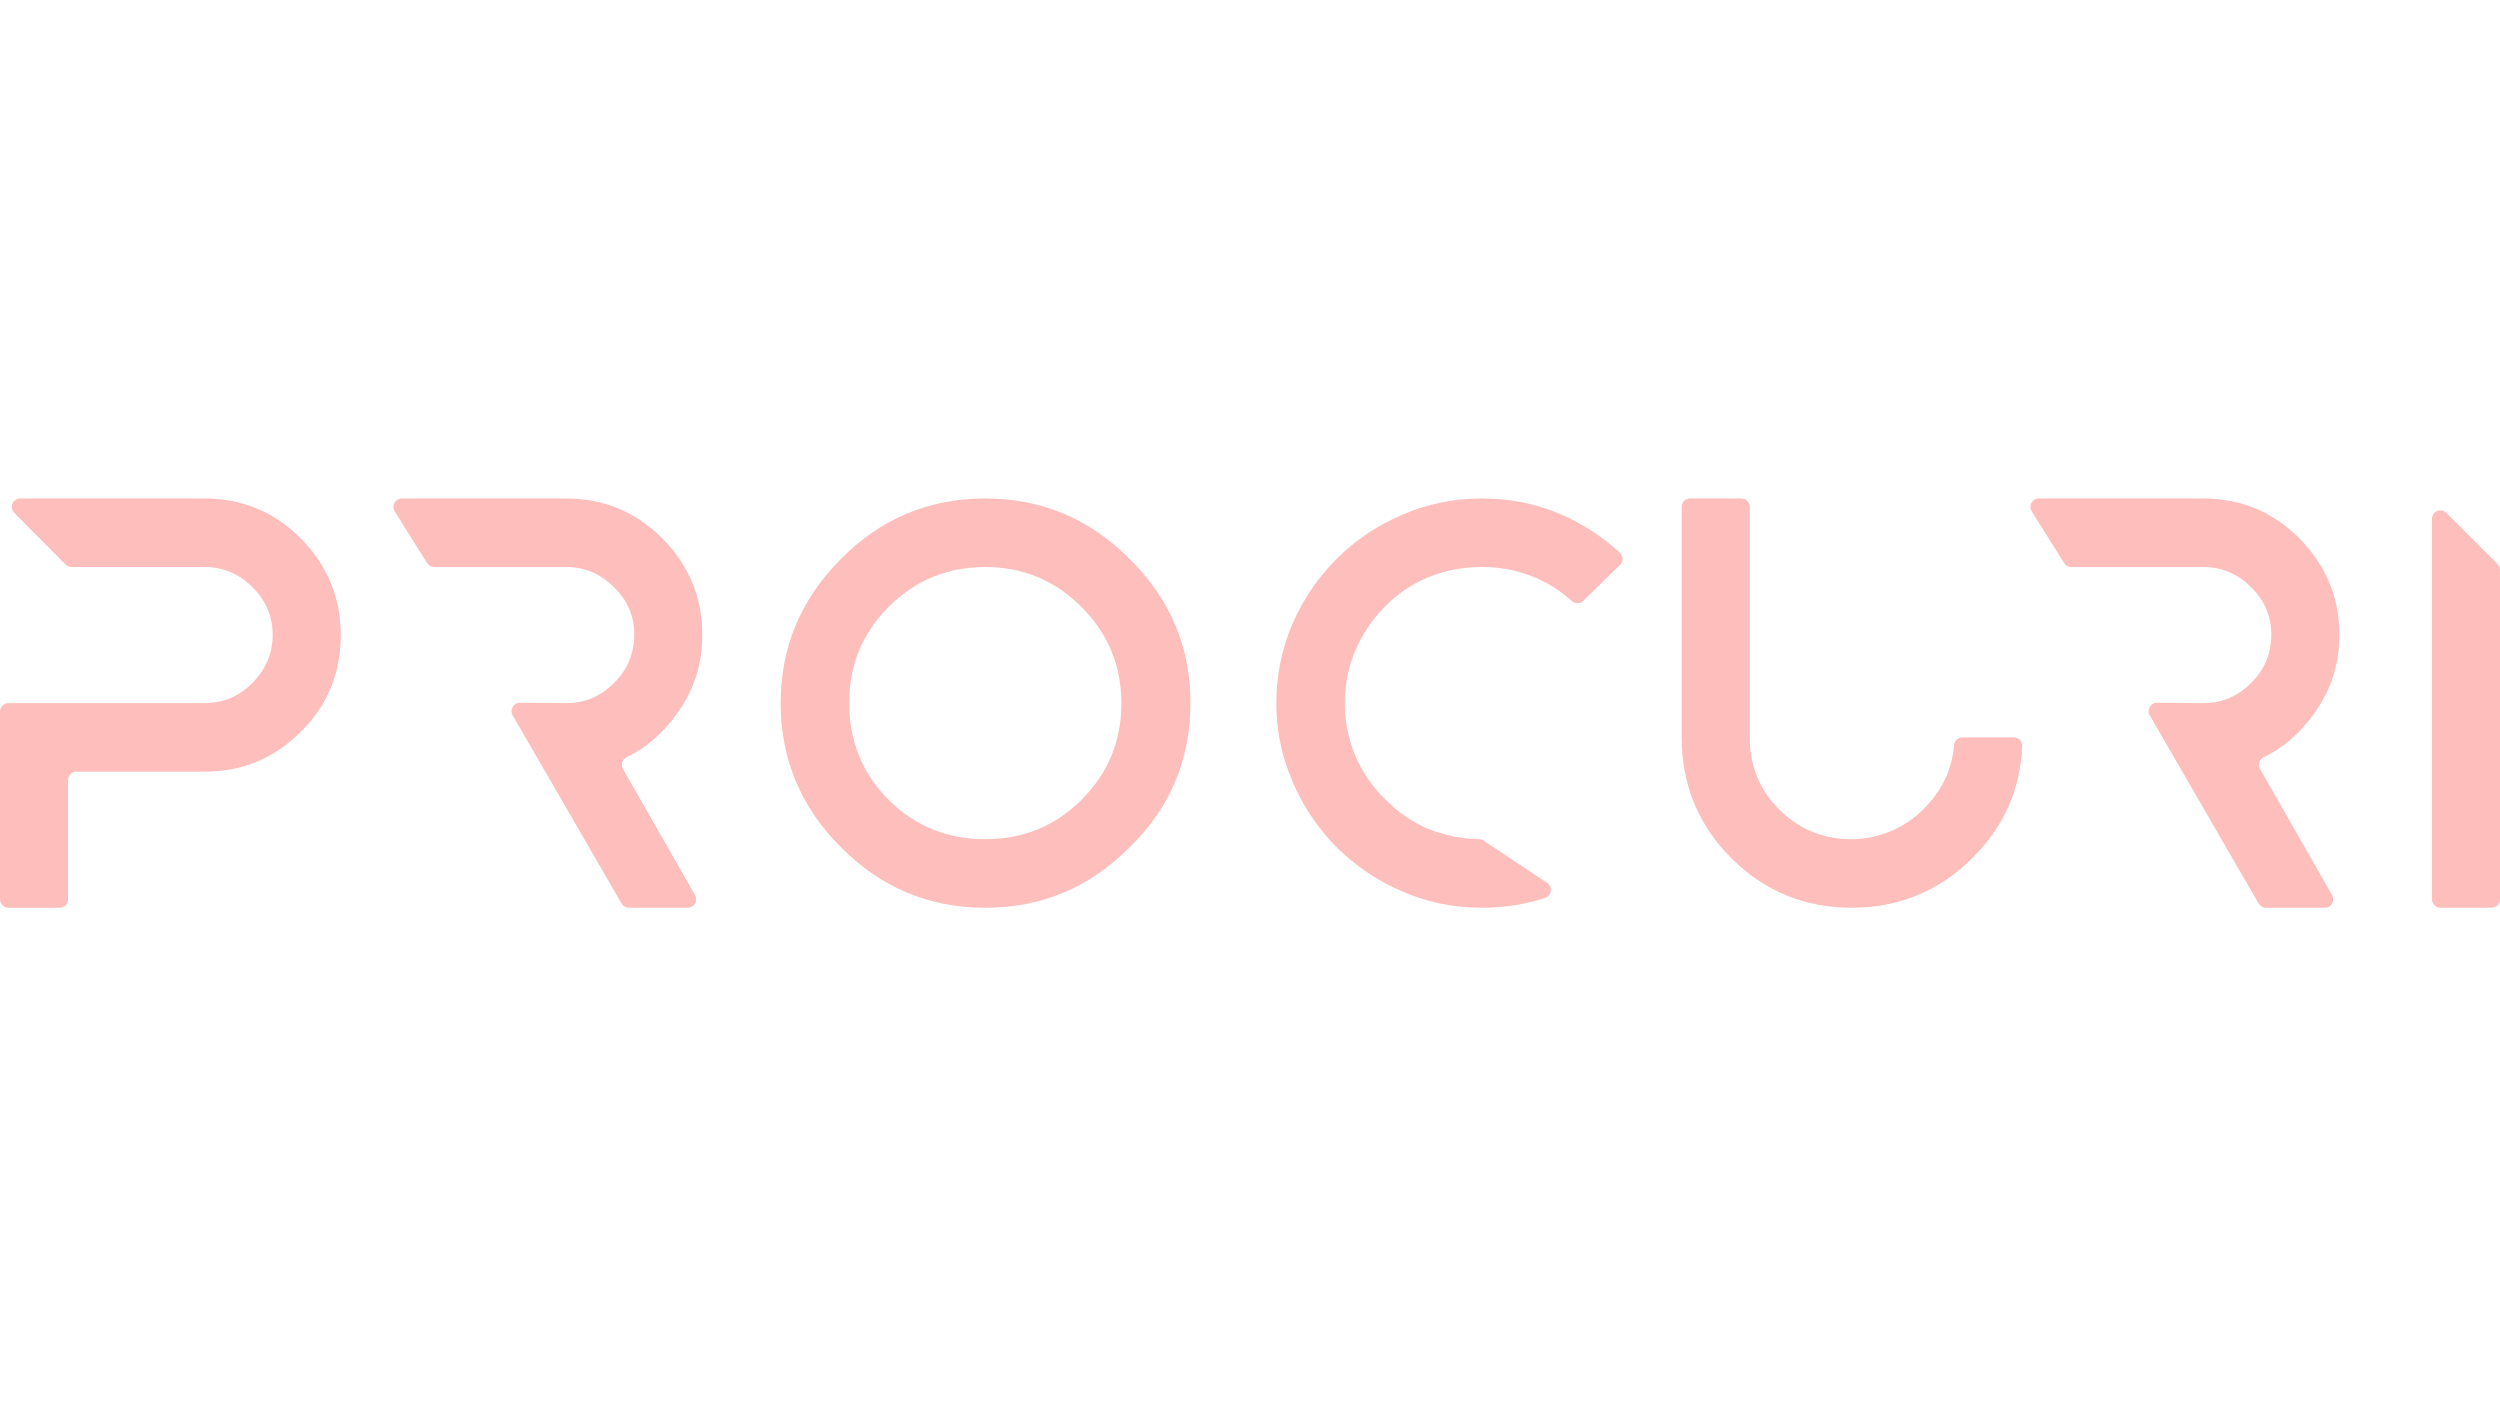
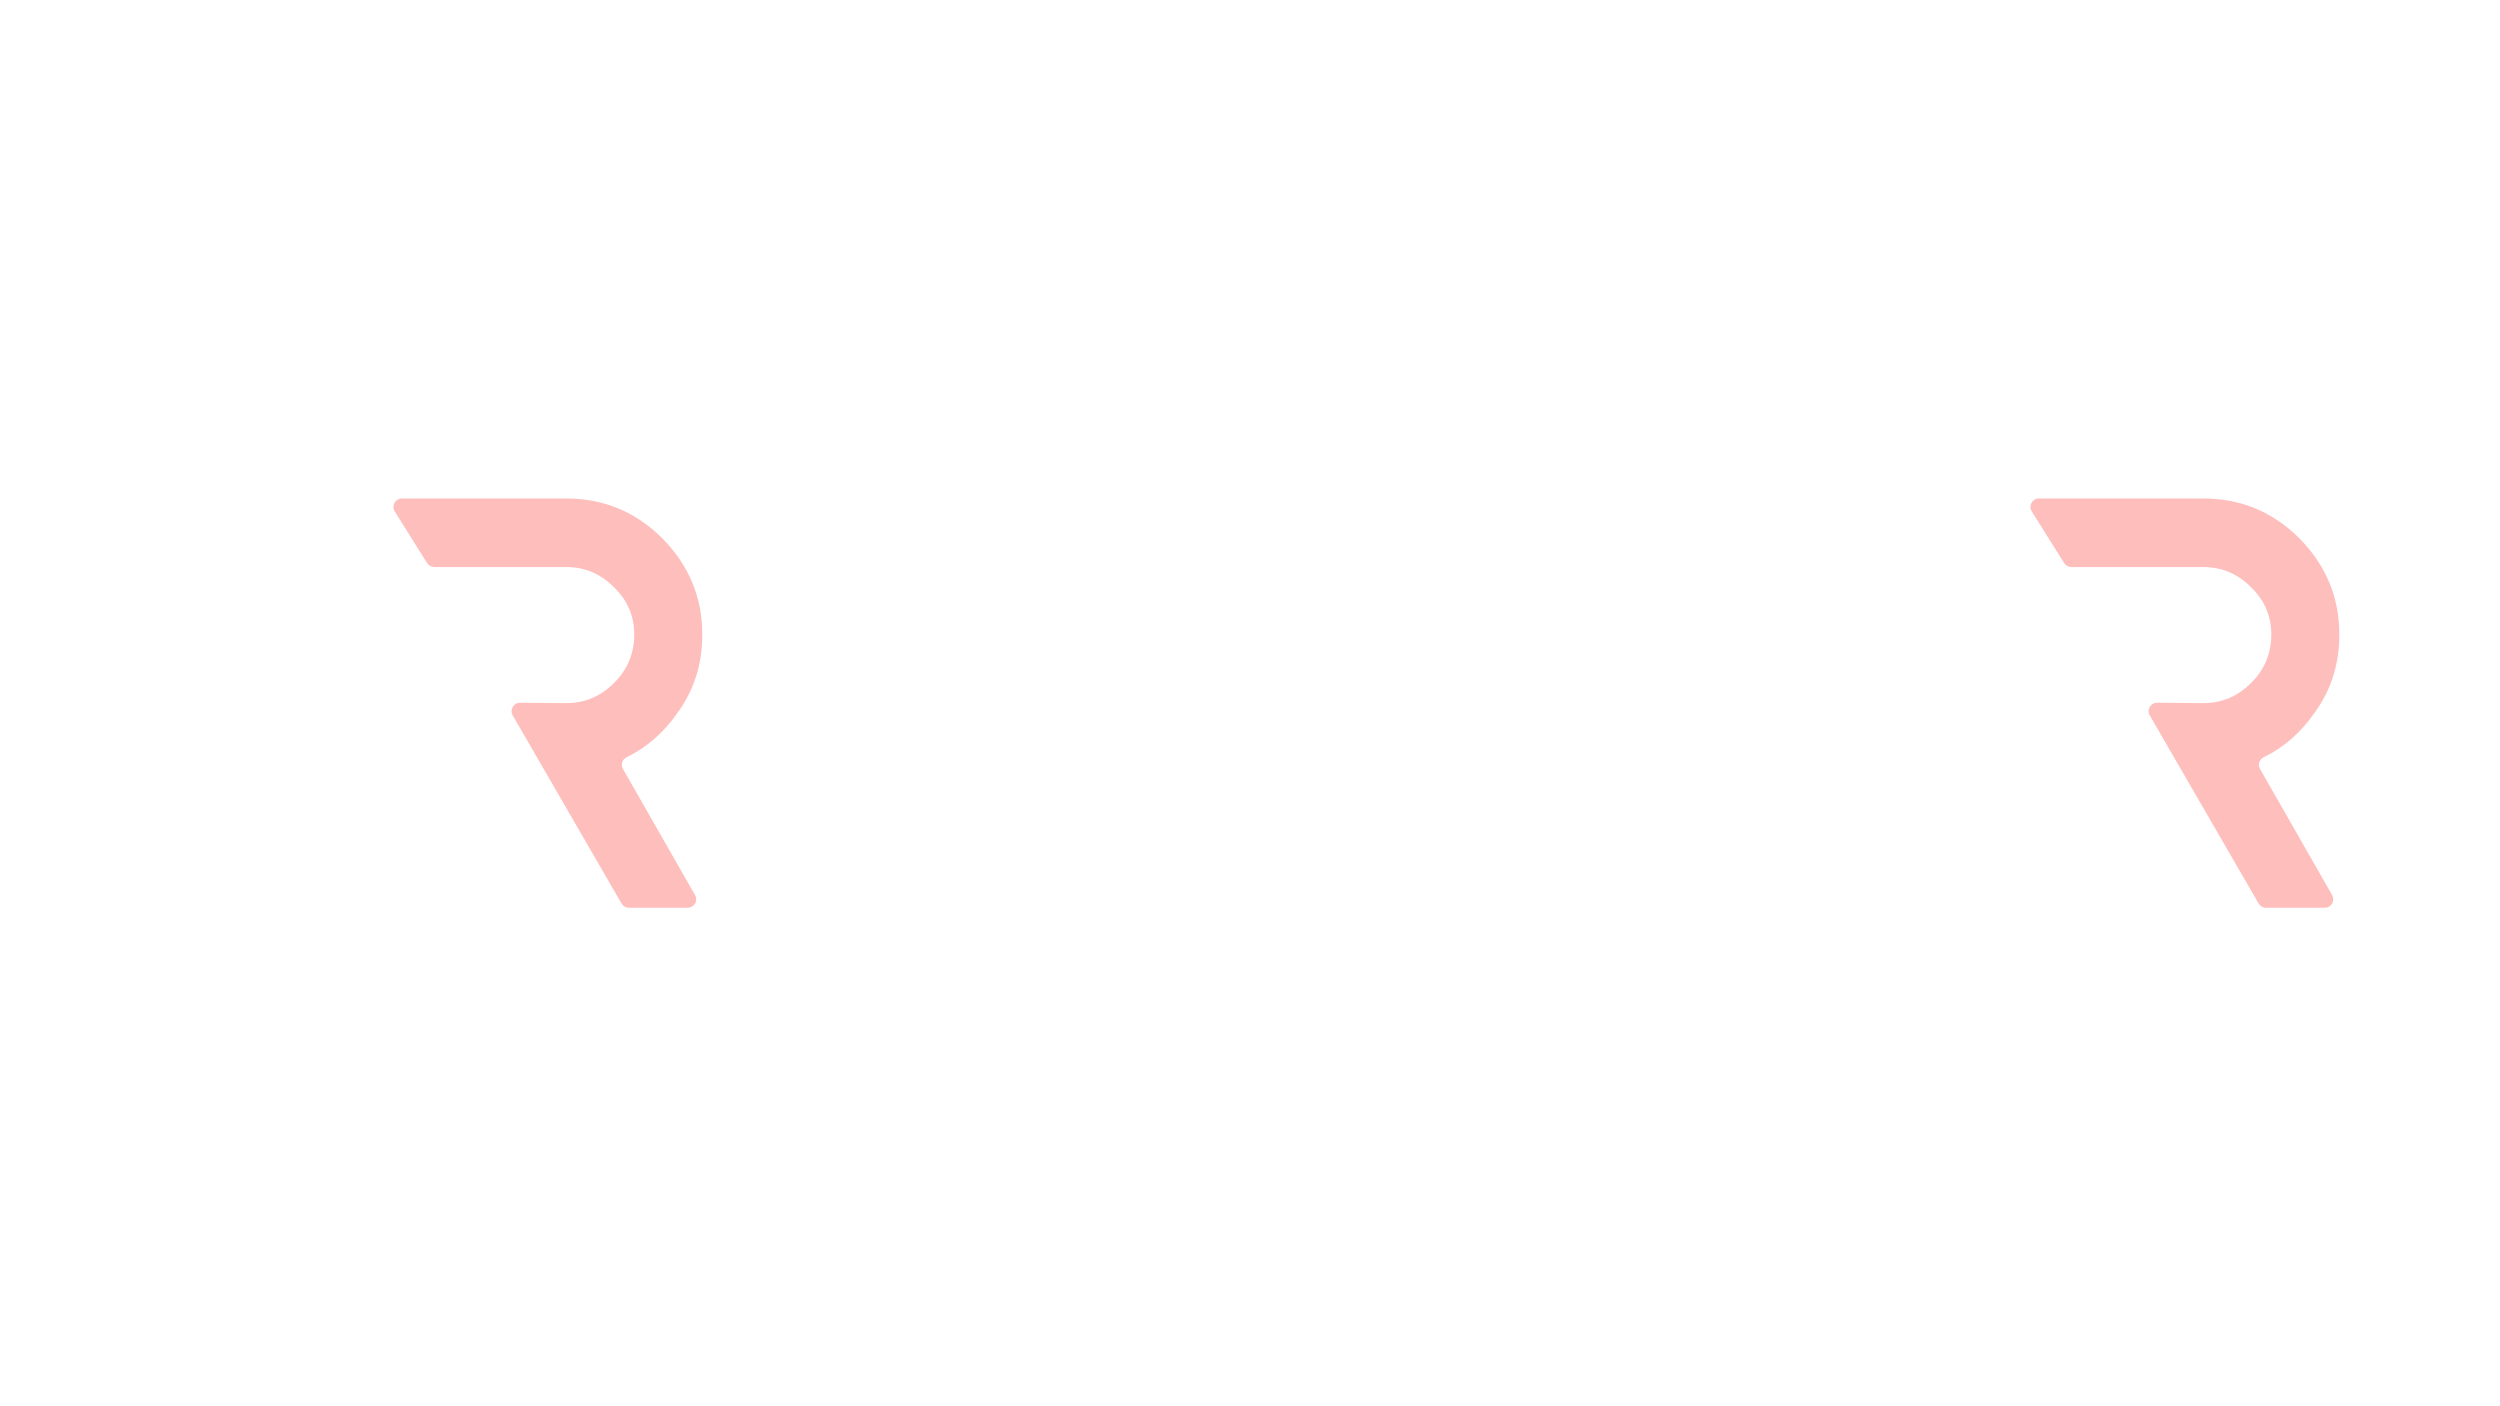
<svg xmlns="http://www.w3.org/2000/svg" id="_Слой_1" data-name="Слой 1" viewBox="0 0 1920 1080">
  <defs>
    <style> .cls-1 { fill: #febebc; } </style>
  </defs>
-   <path class="cls-1" d="M157.17,382.83H15.55c-5.76,0-8.65,6.95-4.6,11.04l39.4,39.7c1.22,1.23,2.87,1.91,4.6,1.91h102.21c14.15,0,26.33,5.11,36.54,15.32,10.61,10.22,15.72,22.79,15.72,36.94s-5.5,26.72-15.72,36.93c-10.21,10.22-22.4,15.32-36.54,15.32H6.48c-3.58,0-6.48,2.9-6.48,6.48v144.22c0,3.58,2.9,6.48,6.48,6.48h39.3c3.58,0,6.48-2.9,6.48-6.48v-91.56c0-3.58,2.9-6.48,6.48-6.48h98.43c28.68,0,53.44-10.22,73.87-30.65,20.82-20.43,30.65-45.58,30.65-74.26s-10.21-53.44-30.65-74.26c-20.43-20.44-45.19-30.65-73.87-30.65Z" />
  <path class="cls-1" d="M520.89,546.68c12.57-17.68,18.46-37.33,18.46-59.33,0-28.68-10.21-53.04-30.65-73.87-20.43-20.44-45.19-30.65-73.87-30.65h-126.21c-5.09,0-8.19,5.6-5.49,9.92l24.89,39.7c1.18,1.89,3.26,3.04,5.49,3.04h101.33c14.15,0,26.33,5.11,36.54,15.32,10.61,10.22,15.72,22.4,15.72,36.54s-5.11,27.11-15.72,37.33c-10.21,10.22-22.4,15.32-36.54,15.32l-35.42-.3c-5.01-.04-8.17,5.38-5.66,9.72l83.61,144.51c1.16,2,3.29,3.23,5.61,3.23h45.22c4.97,0,8.09-5.37,5.62-9.69l-55.36-96.87c-1.82-3.18-.69-7.34,2.61-8.94,15.74-7.64,29.02-19.31,39.82-34.99Z" />
-   <path class="cls-1" d="M756.7,382.83c-43.61,0-80.55,15.72-110.8,46.37-30.65,30.65-46.37,67.58-46.37,110.8s15.72,80.16,46.37,110.8c30.65,30.65,67.19,46.37,110.8,46.37s80.16-15.72,110.8-46.37c31.04-30.25,46.76-67.19,46.76-110.8s-15.72-80.16-46.76-110.8c-30.65-30.65-67.19-46.37-110.8-46.37ZM830.57,614.26c-20.43,20.43-45.19,30.25-73.87,30.25s-53.83-9.82-74.26-30.25c-20.43-20.43-30.25-45.58-30.25-74.26s9.82-53.44,30.25-73.87c20.82-20.82,45.58-30.65,74.26-30.65s53.44,10.21,73.87,30.65c20.43,20.43,30.65,45.19,30.65,73.87s-9.82,53.44-30.65,74.26Z" />
-   <path class="cls-1" d="M1137.75,382.83c-21.61,0-42.04,4.32-60.9,12.57-19.26,8.25-35.76,19.25-50.29,33.79-14.15,14.14-25.54,30.65-33.79,49.51-8.25,19.25-12.57,39.68-12.57,61.3s4.32,41.26,12.57,60.51c8.25,19.26,19.64,35.76,33.79,50.29,14.54,14.15,31.04,25.54,50.29,33.79,18.86,8.25,39.29,12.57,60.9,12.57,17.12,0,33.49-2.46,48.93-7.59,5.1-1.69,5.95-8.59,1.47-11.57l-48.87-32.48c-1-.67-2.19-1.02-3.4-1.04-13.82-.22-26.59-2.95-39-7.84-12.57-5.5-23.58-12.97-33.01-22.79-9.82-9.43-17.29-20.43-22.79-33.01-5.5-12.97-8.25-26.33-8.25-40.86s2.75-27.9,8.25-40.86c5.5-12.57,12.97-23.58,22.4-33.01,9.43-9.82,20.43-17.29,33.4-22.79,12.57-5.11,26.33-7.86,40.86-7.86,26.27,0,49.5,8.47,69.36,26.05,2.58,2.29,6.45,2.31,8.92-.1l28.12-27.53c2.62-2.57,2.65-6.88-.05-9.36-13.4-12.34-28.64-22.18-45.44-29.53-18.86-8.25-39.29-12.18-60.9-12.18Z" />
-   <path class="cls-1" d="M1477.12,621.58c-14.71,14.6-34.87,23.03-55.6,22.93-21.42-.1-40.13-7.57-55.35-23.18-14.93-14.93-22.4-33.4-22.4-55.01v-177.02c0-3.58-2.9-6.48-6.48-6.48h-39.3c-3.58,0-6.48,2.9-6.48,6.48v177.02c0,35.76,12.57,67.19,38.11,92.73,25.54,25.54,56.58,38.11,92.34,38.11s67.19-12.57,92.73-38.11c24.33-23.96,36.9-52.76,38.36-86.08.16-3.64-2.86-6.65-6.5-6.65h-39.39c-3.31,0-6.2,2.48-6.44,5.78-1.38,18.92-9.55,35.51-23.62,49.48Z" />
  <path class="cls-1" d="M1778.14,546.68c12.57-17.68,18.47-37.33,18.47-59.33,0-28.68-10.21-53.04-30.65-73.87-20.43-20.44-45.19-30.65-73.87-30.65h-126.21c-5.09,0-8.19,5.6-5.49,9.92l24.89,39.7c1.18,1.89,3.26,3.04,5.49,3.04h101.33c14.15,0,26.32,5.11,36.54,15.32,10.61,10.22,15.72,22.4,15.72,36.54s-5.11,27.11-15.72,37.33c-10.22,10.22-22.4,15.32-36.54,15.32l-35.42-.3c-5.01-.04-8.17,5.38-5.66,9.72l83.61,144.51c1.16,2,3.29,3.23,5.61,3.23h45.22c4.97,0,8.09-5.37,5.62-9.69l-55.36-96.87c-1.82-3.18-.69-7.34,2.61-8.94,15.74-7.64,29.02-19.31,39.81-34.99Z" />
-   <path class="cls-1" d="M1920,437.78v252.88c0,3.58-2.9,6.48-6.48,6.48h-39.31c-3.58,0-6.48-2.9-6.48-6.48v-292.19c0-5.77,6.98-8.66,11.06-4.58l39.31,39.31c1.21,1.21,1.9,2.86,1.9,4.58Z" />
</svg>